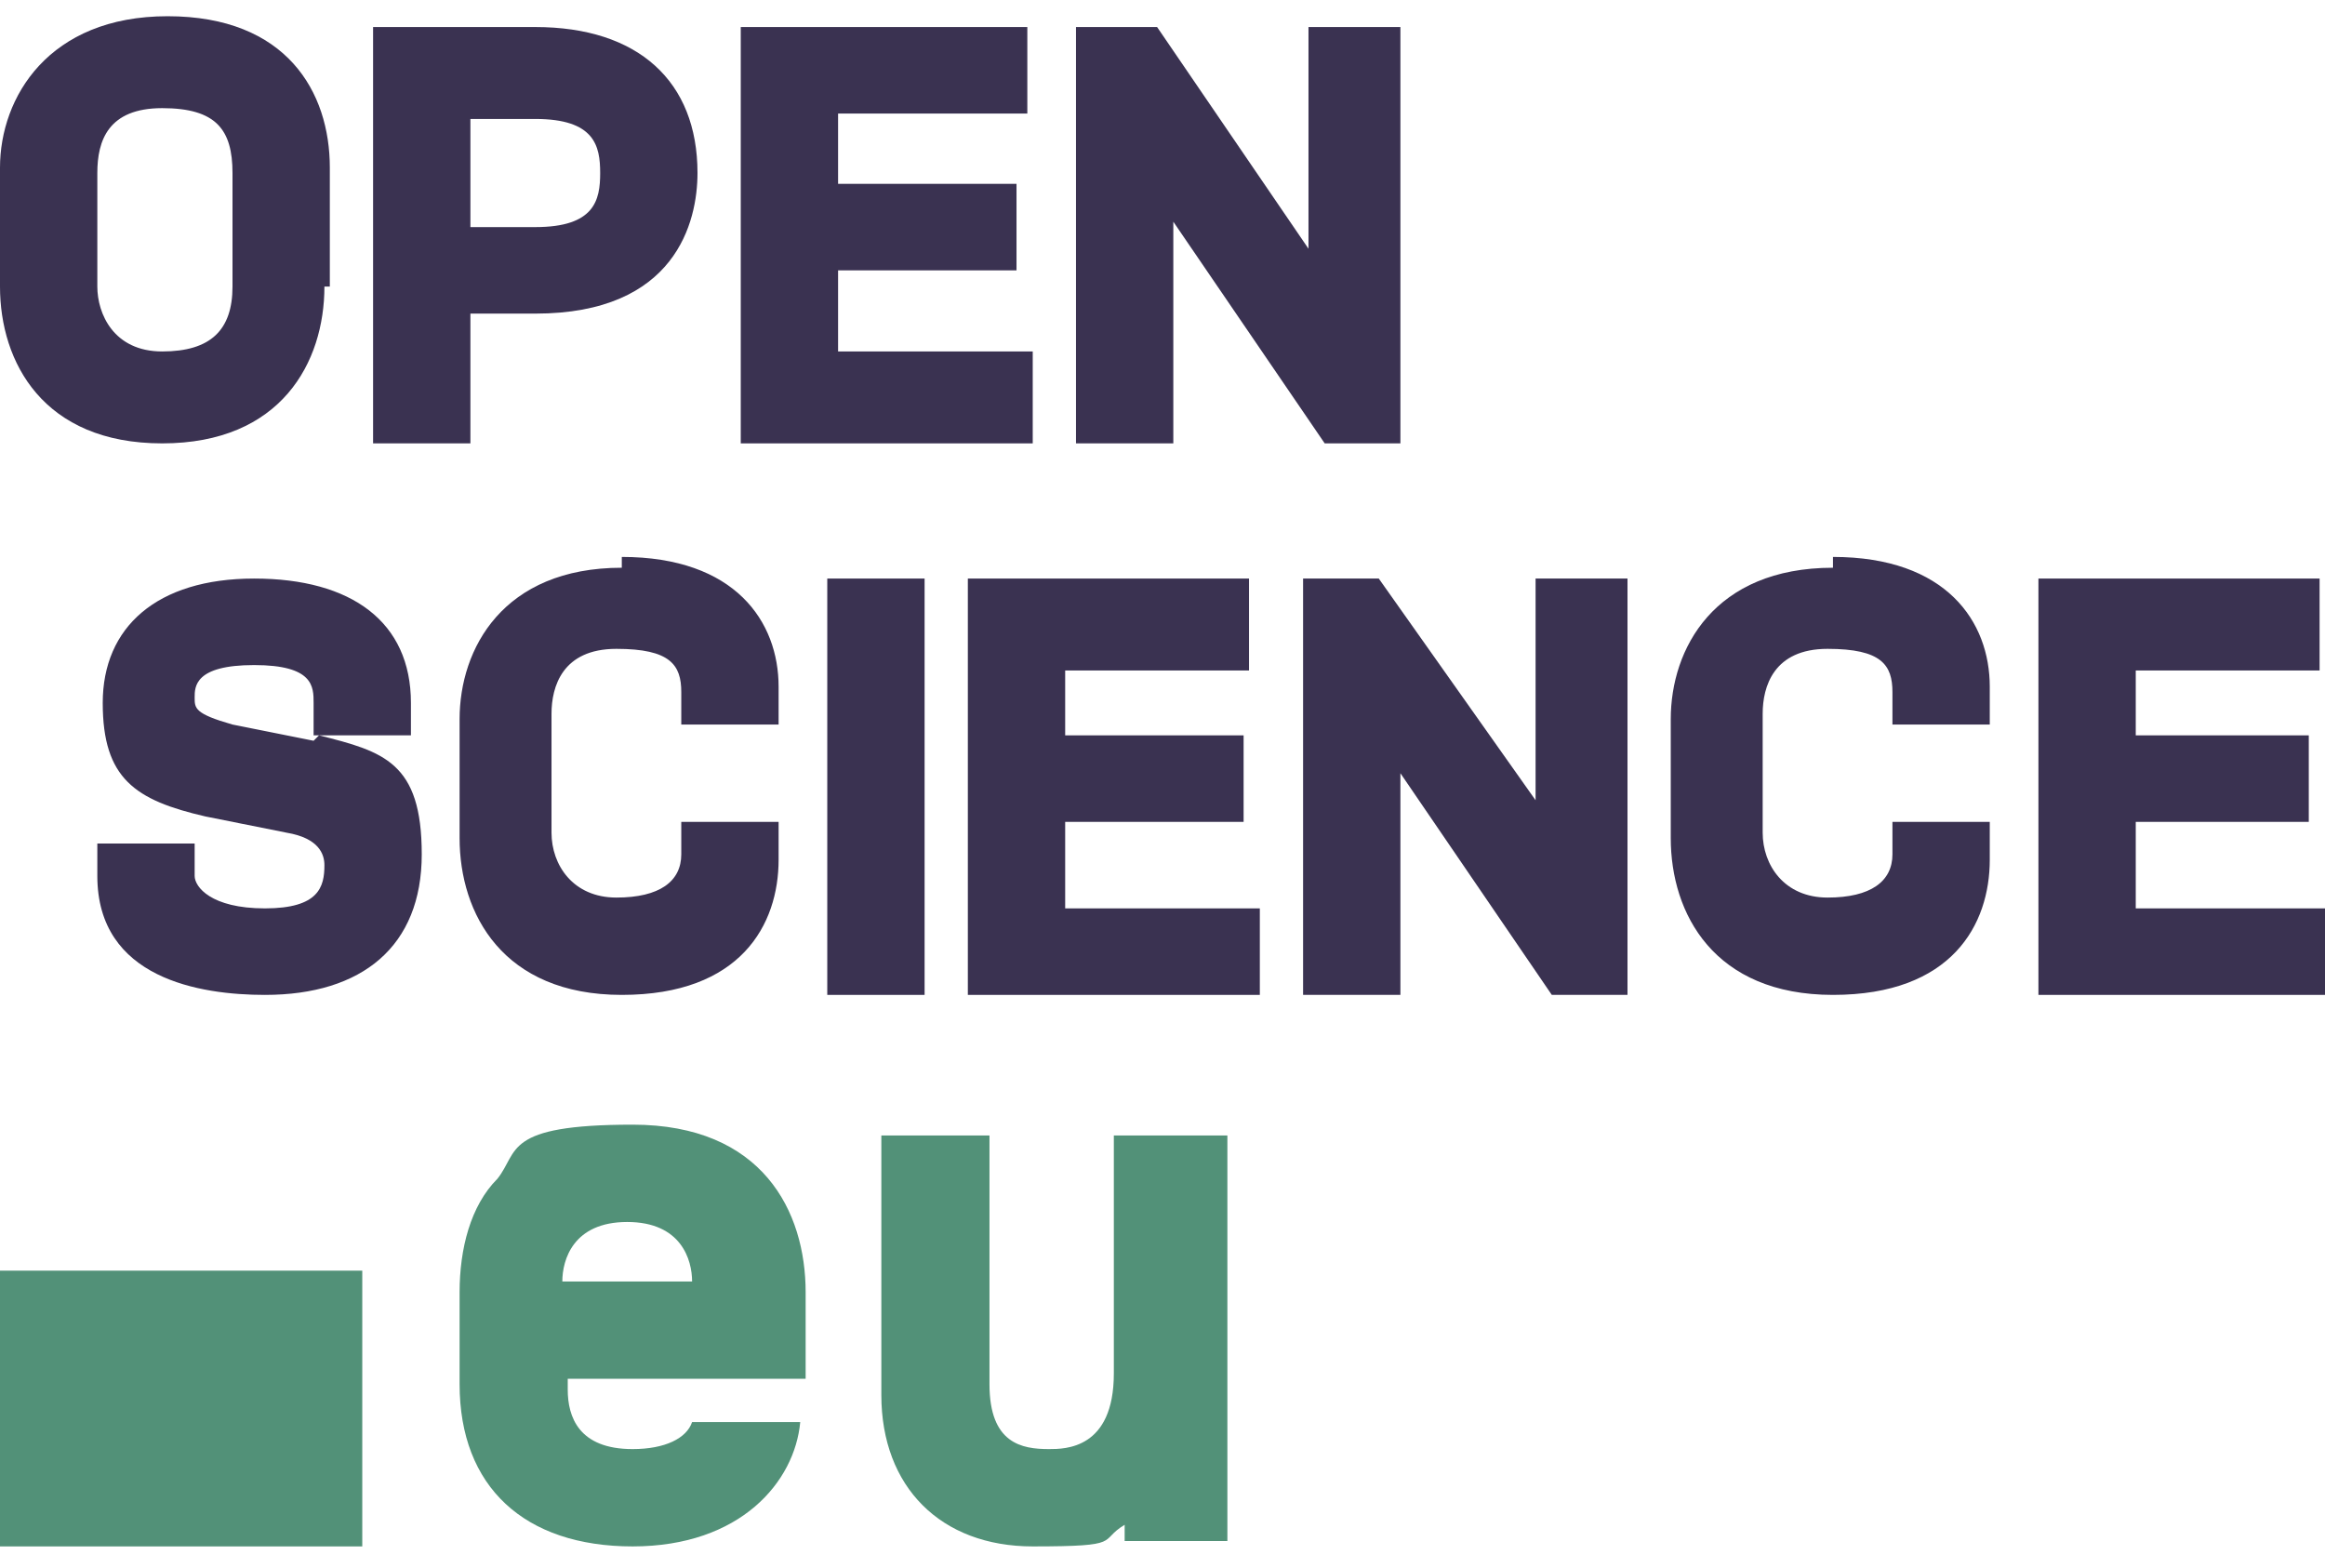
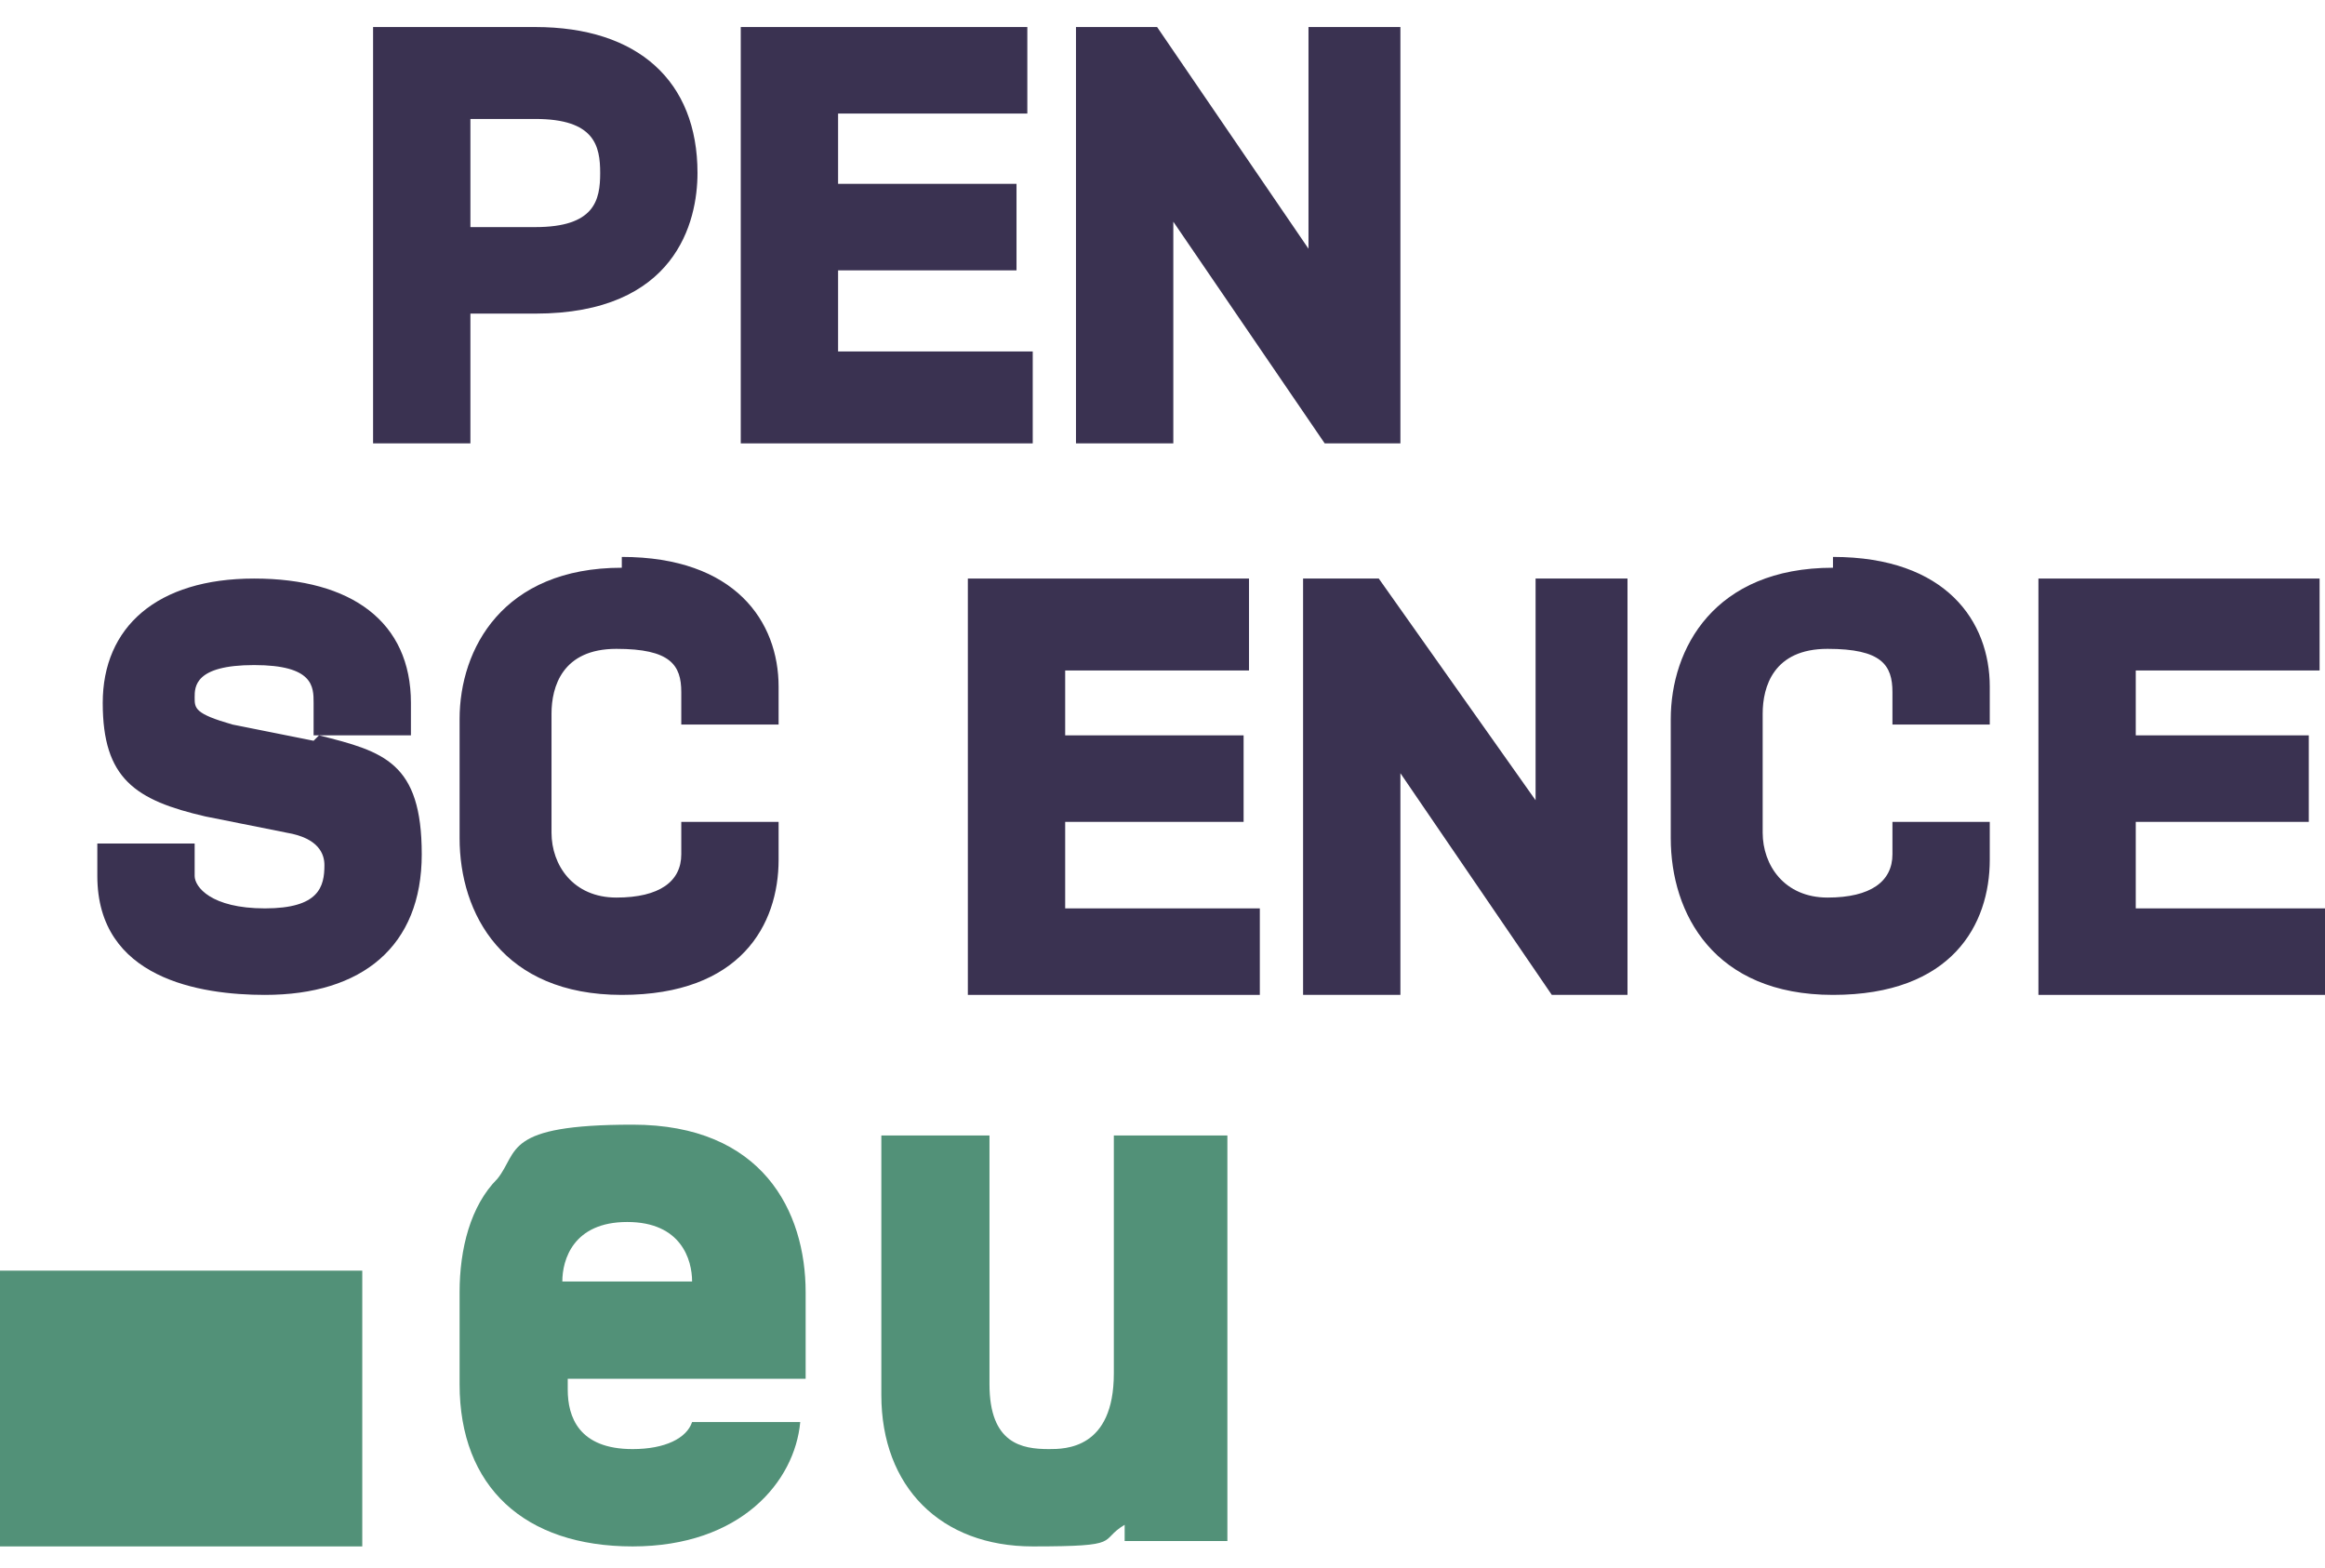
<svg xmlns="http://www.w3.org/2000/svg" id="Ebene_1" data-name="Ebene 1" version="1.1" viewBox="0 0 43 29">
  <defs>
    <style>
      .cls-1 {
        fill: #3a3251;
      }

      .cls-1, .cls-2 {
        stroke-width: 0px;
      }

      .cls-2 {
        fill: #529178;
      }
    </style>
  </defs>
  <path class="cls-1" d="M5.8,13.7l-1.5-.3c-.7-.2-.7-.3-.7-.5s0-.6,1.1-.6,1.1.4,1.1.7v.6h1.8v-.6c0-1.5-1.1-2.3-2.9-2.3s-2.8.9-2.8,2.3.6,1.8,1.9,2.1l1.5.3c.6.1.7.4.7.6,0,.4-.1.8-1.1.8s-1.3-.4-1.3-.6v-.6h-1.8v.6c0,1.9,1.9,2.2,3.1,2.2,1.8,0,2.9-.9,2.9-2.6s-.7-1.9-1.9-2.2Z" />
  <path class="cls-1" d="M11.5,10.5c-2.2,0-3,1.5-3,2.8v2.2c0,1.4.8,2.9,3,2.9s2.9-1.3,2.9-2.5v-.7h-1.8v.6c0,.5-.4.8-1.2.8s-1.2-.6-1.2-1.2v-2.2c0-.5.2-1.2,1.2-1.2s1.2.3,1.2.8v.6h1.8v-.7c0-1.2-.8-2.4-2.9-2.4Z" />
-   <rect class="cls-1" x="15.3" y="10.7" width="1.8" height="7.7" />
  <polygon class="cls-1" points="19.7 15.2 23 15.2 23 13.6 19.7 13.6 19.7 12.4 23.1 12.4 23.1 10.7 17.9 10.7 17.9 18.4 23.3 18.4 23.3 16.8 19.7 16.8 19.7 15.2" />
  <polygon class="cls-1" points="28.4 14.8 25.5 10.7 24.1 10.7 24.1 18.4 25.9 18.4 25.9 14.3 28.7 18.4 30.1 18.4 30.1 10.7 28.4 10.7 28.4 14.8" />
  <path class="cls-1" d="M33.9,10.5c-2.2,0-3,1.5-3,2.8v2.2c0,1.4.8,2.9,3,2.9s2.9-1.3,2.9-2.5v-.7h-1.8v.6c0,.5-.4.8-1.2.8s-1.2-.6-1.2-1.2v-2.2c0-.5.2-1.2,1.2-1.2s1.2.3,1.2.8v.6h1.8v-.7c0-1.2-.8-2.4-2.9-2.4Z" />
  <polygon class="cls-1" points="39.5 16.8 39.5 15.2 42.7 15.2 42.7 13.6 39.5 13.6 39.5 12.4 42.9 12.4 42.9 10.7 37.7 10.7 37.7 18.4 43.1 18.4 43.1 16.8 39.5 16.8" />
  <path class="cls-2" d="M12.8,26.3c-.1.3-.5.5-1.1.5-1,0-1.2-.6-1.2-1.1v-.2h4.4v-1.6c0-1.5-.8-3.1-3.2-3.1s-2.1.5-2.5,1c-.5.5-.7,1.3-.7,2.1v1.7c0,1.9,1.2,3,3.2,3s3-1.2,3.1-2.3h-2ZM10.4,23.7c0-.4.2-1.1,1.2-1.1s1.2.7,1.2,1.1h-2.4Z" />
  <path class="cls-2" d="M20.6,21v4.4c0,1.4-.9,1.4-1.2,1.4-.5,0-1.1-.1-1.1-1.2v-4.6h-2v4.8c0,1.7,1.1,2.8,2.8,2.8s1.2-.1,1.7-.4v.3h1.9v-7.5h-2Z" />
  <rect class="cls-2" x="0" y="23.5" width="6.7" height="5.1" />
-   <path class="cls-1" d="M6.1,5.3v-2.2c0-1.4-.8-2.8-3-2.8S0,1.8,0,3.1v2.2c0,1.4.8,2.9,3,2.9s3-1.5,3-2.9ZM4.3,5.3c0,.8-.4,1.2-1.3,1.2s-1.2-.7-1.2-1.2v-2.1c0-.6.2-1.2,1.2-1.2s1.3.4,1.3,1.2v2.1Z" />
  <path class="cls-1" d="M8.7,5.8h1.2c2.6,0,3-1.7,3-2.6,0-1.7-1.1-2.7-3-2.7h-3v7.7h1.8v-2.4ZM9.9,2.2c1.1,0,1.2.5,1.2,1s-.1,1-1.2,1h-1.2v-2h1.2Z" />
  <polygon class="cls-1" points="19.1 6.5 15.5 6.5 15.5 5 18.8 5 18.8 3.4 15.5 3.4 15.5 2.1 19 2.1 19 .5 13.7 .5 13.7 8.2 19.1 8.2 19.1 6.5" />
  <polygon class="cls-1" points="21.7 4.1 24.5 8.2 25.9 8.2 25.9 .5 24.2 .5 24.2 4.6 21.4 .5 19.9 .5 19.9 8.2 21.7 8.2 21.7 4.1" />
</svg>